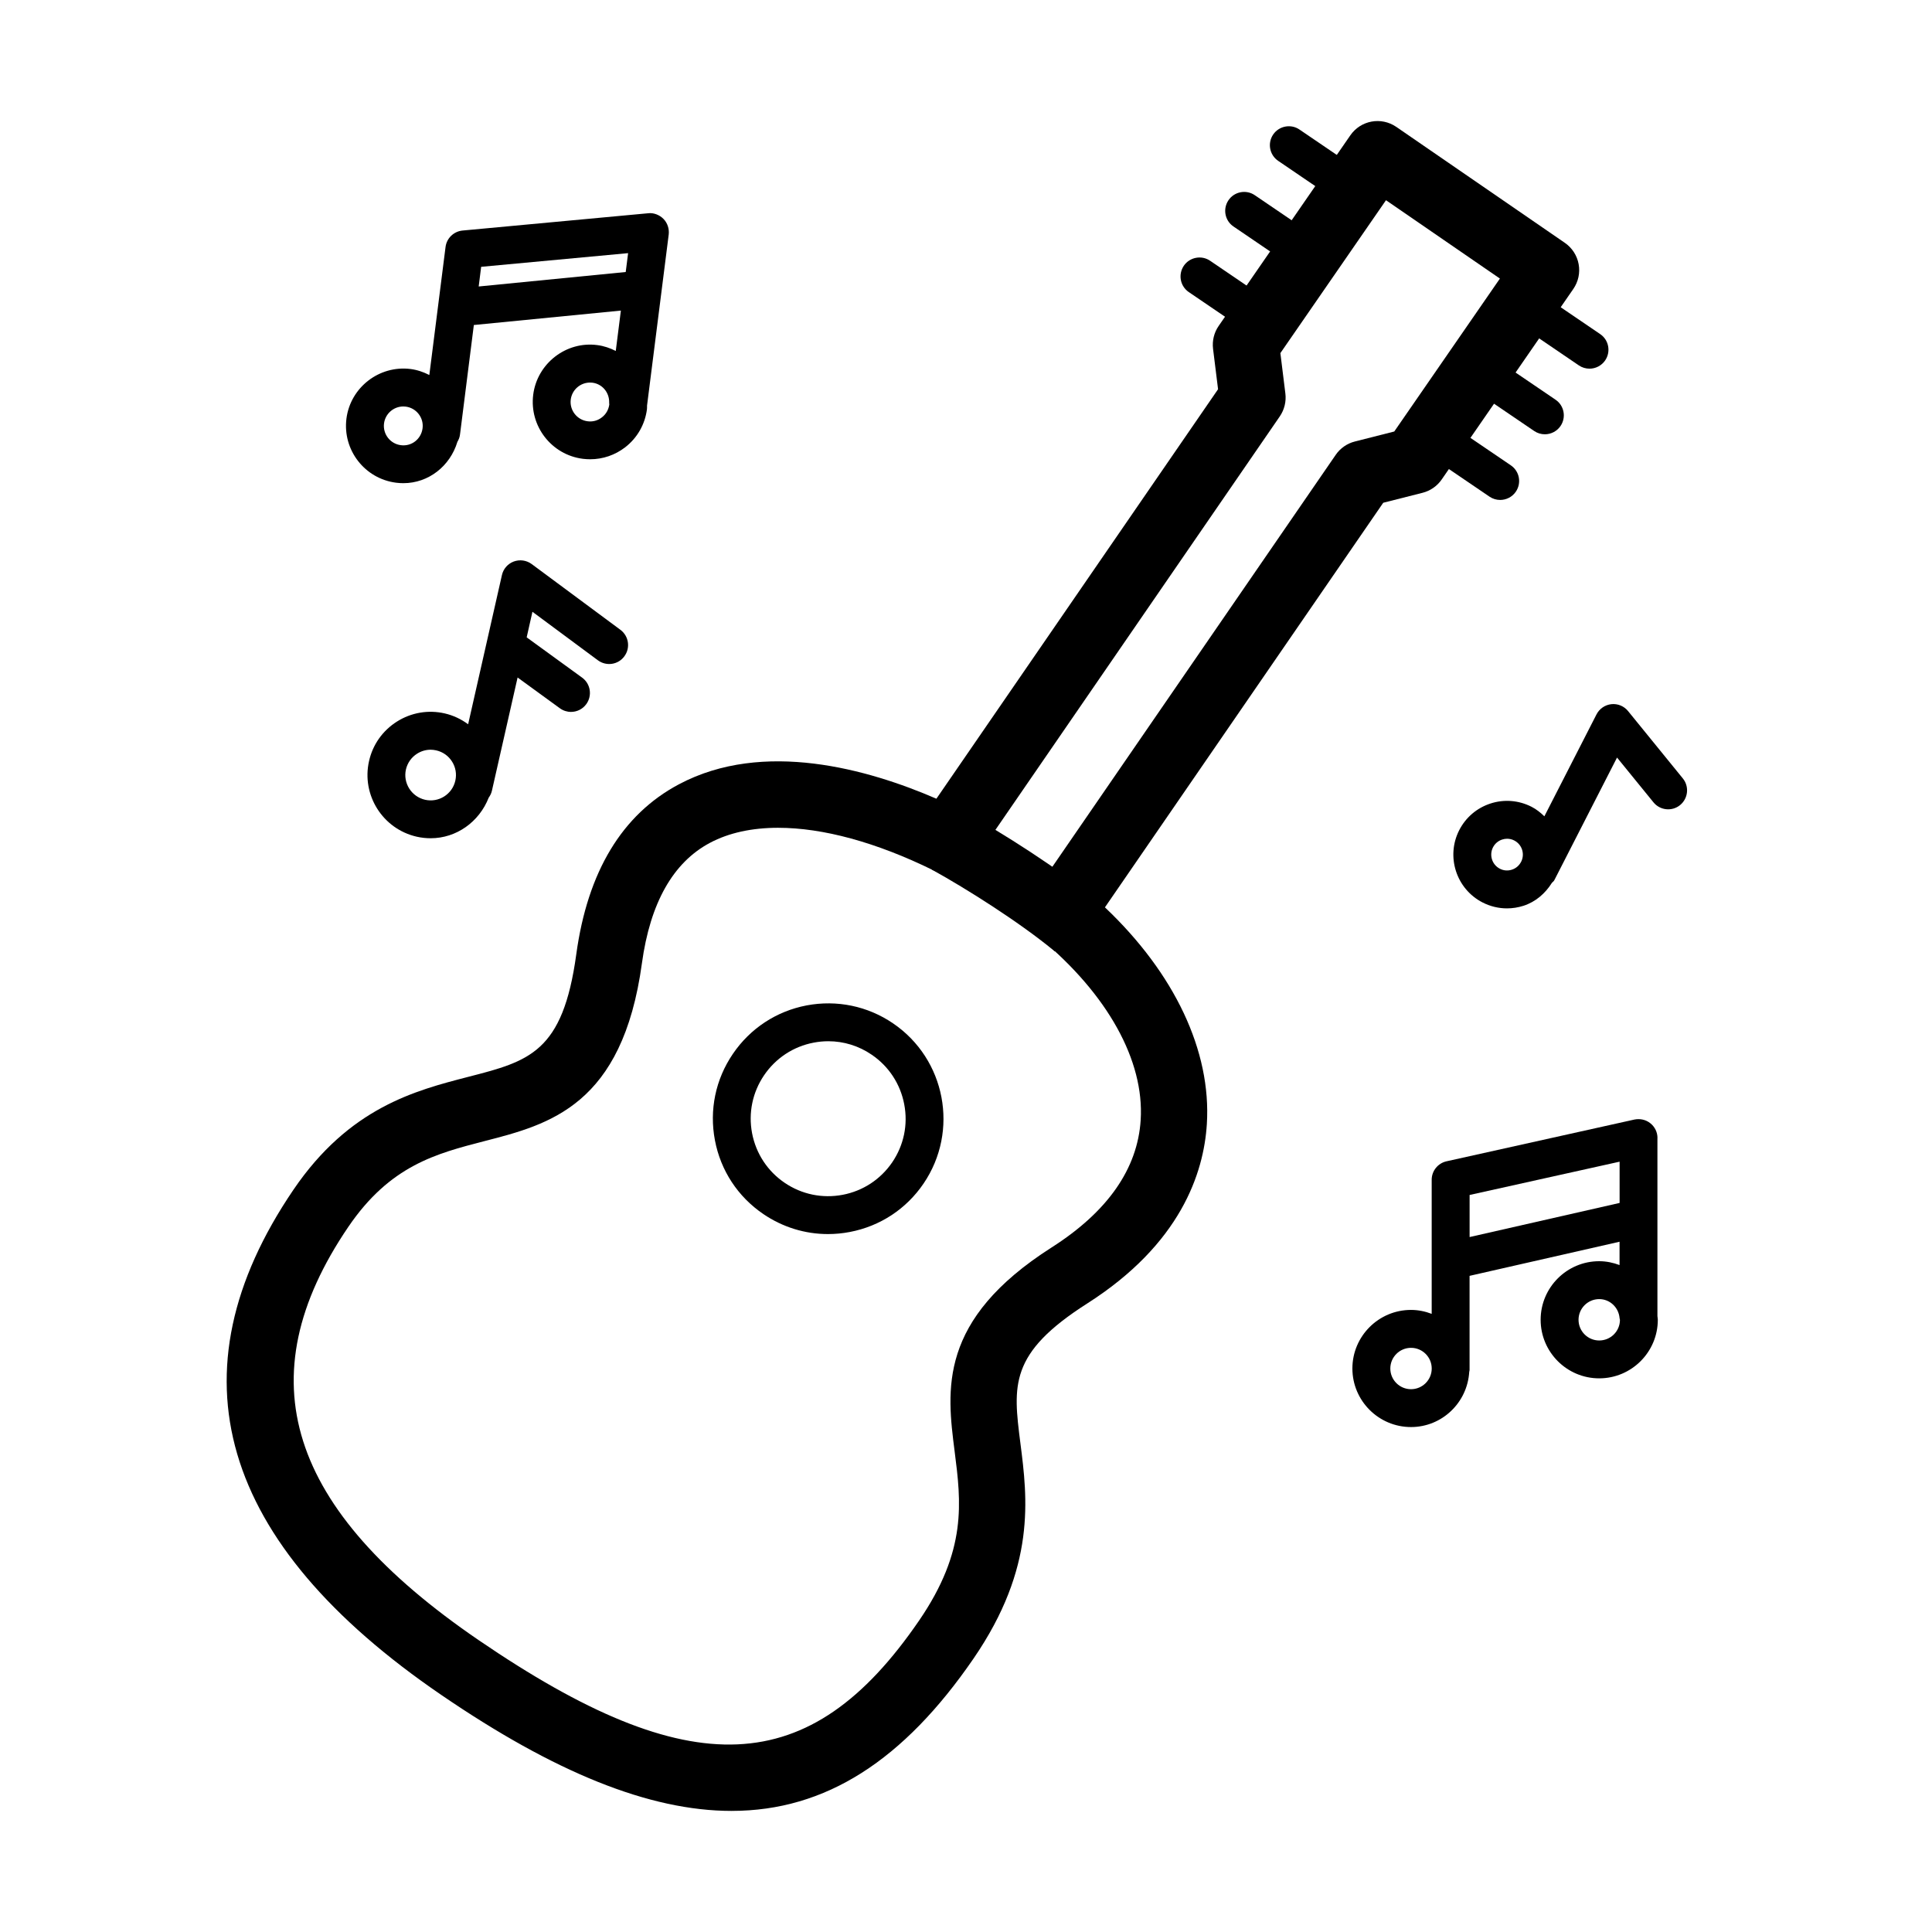
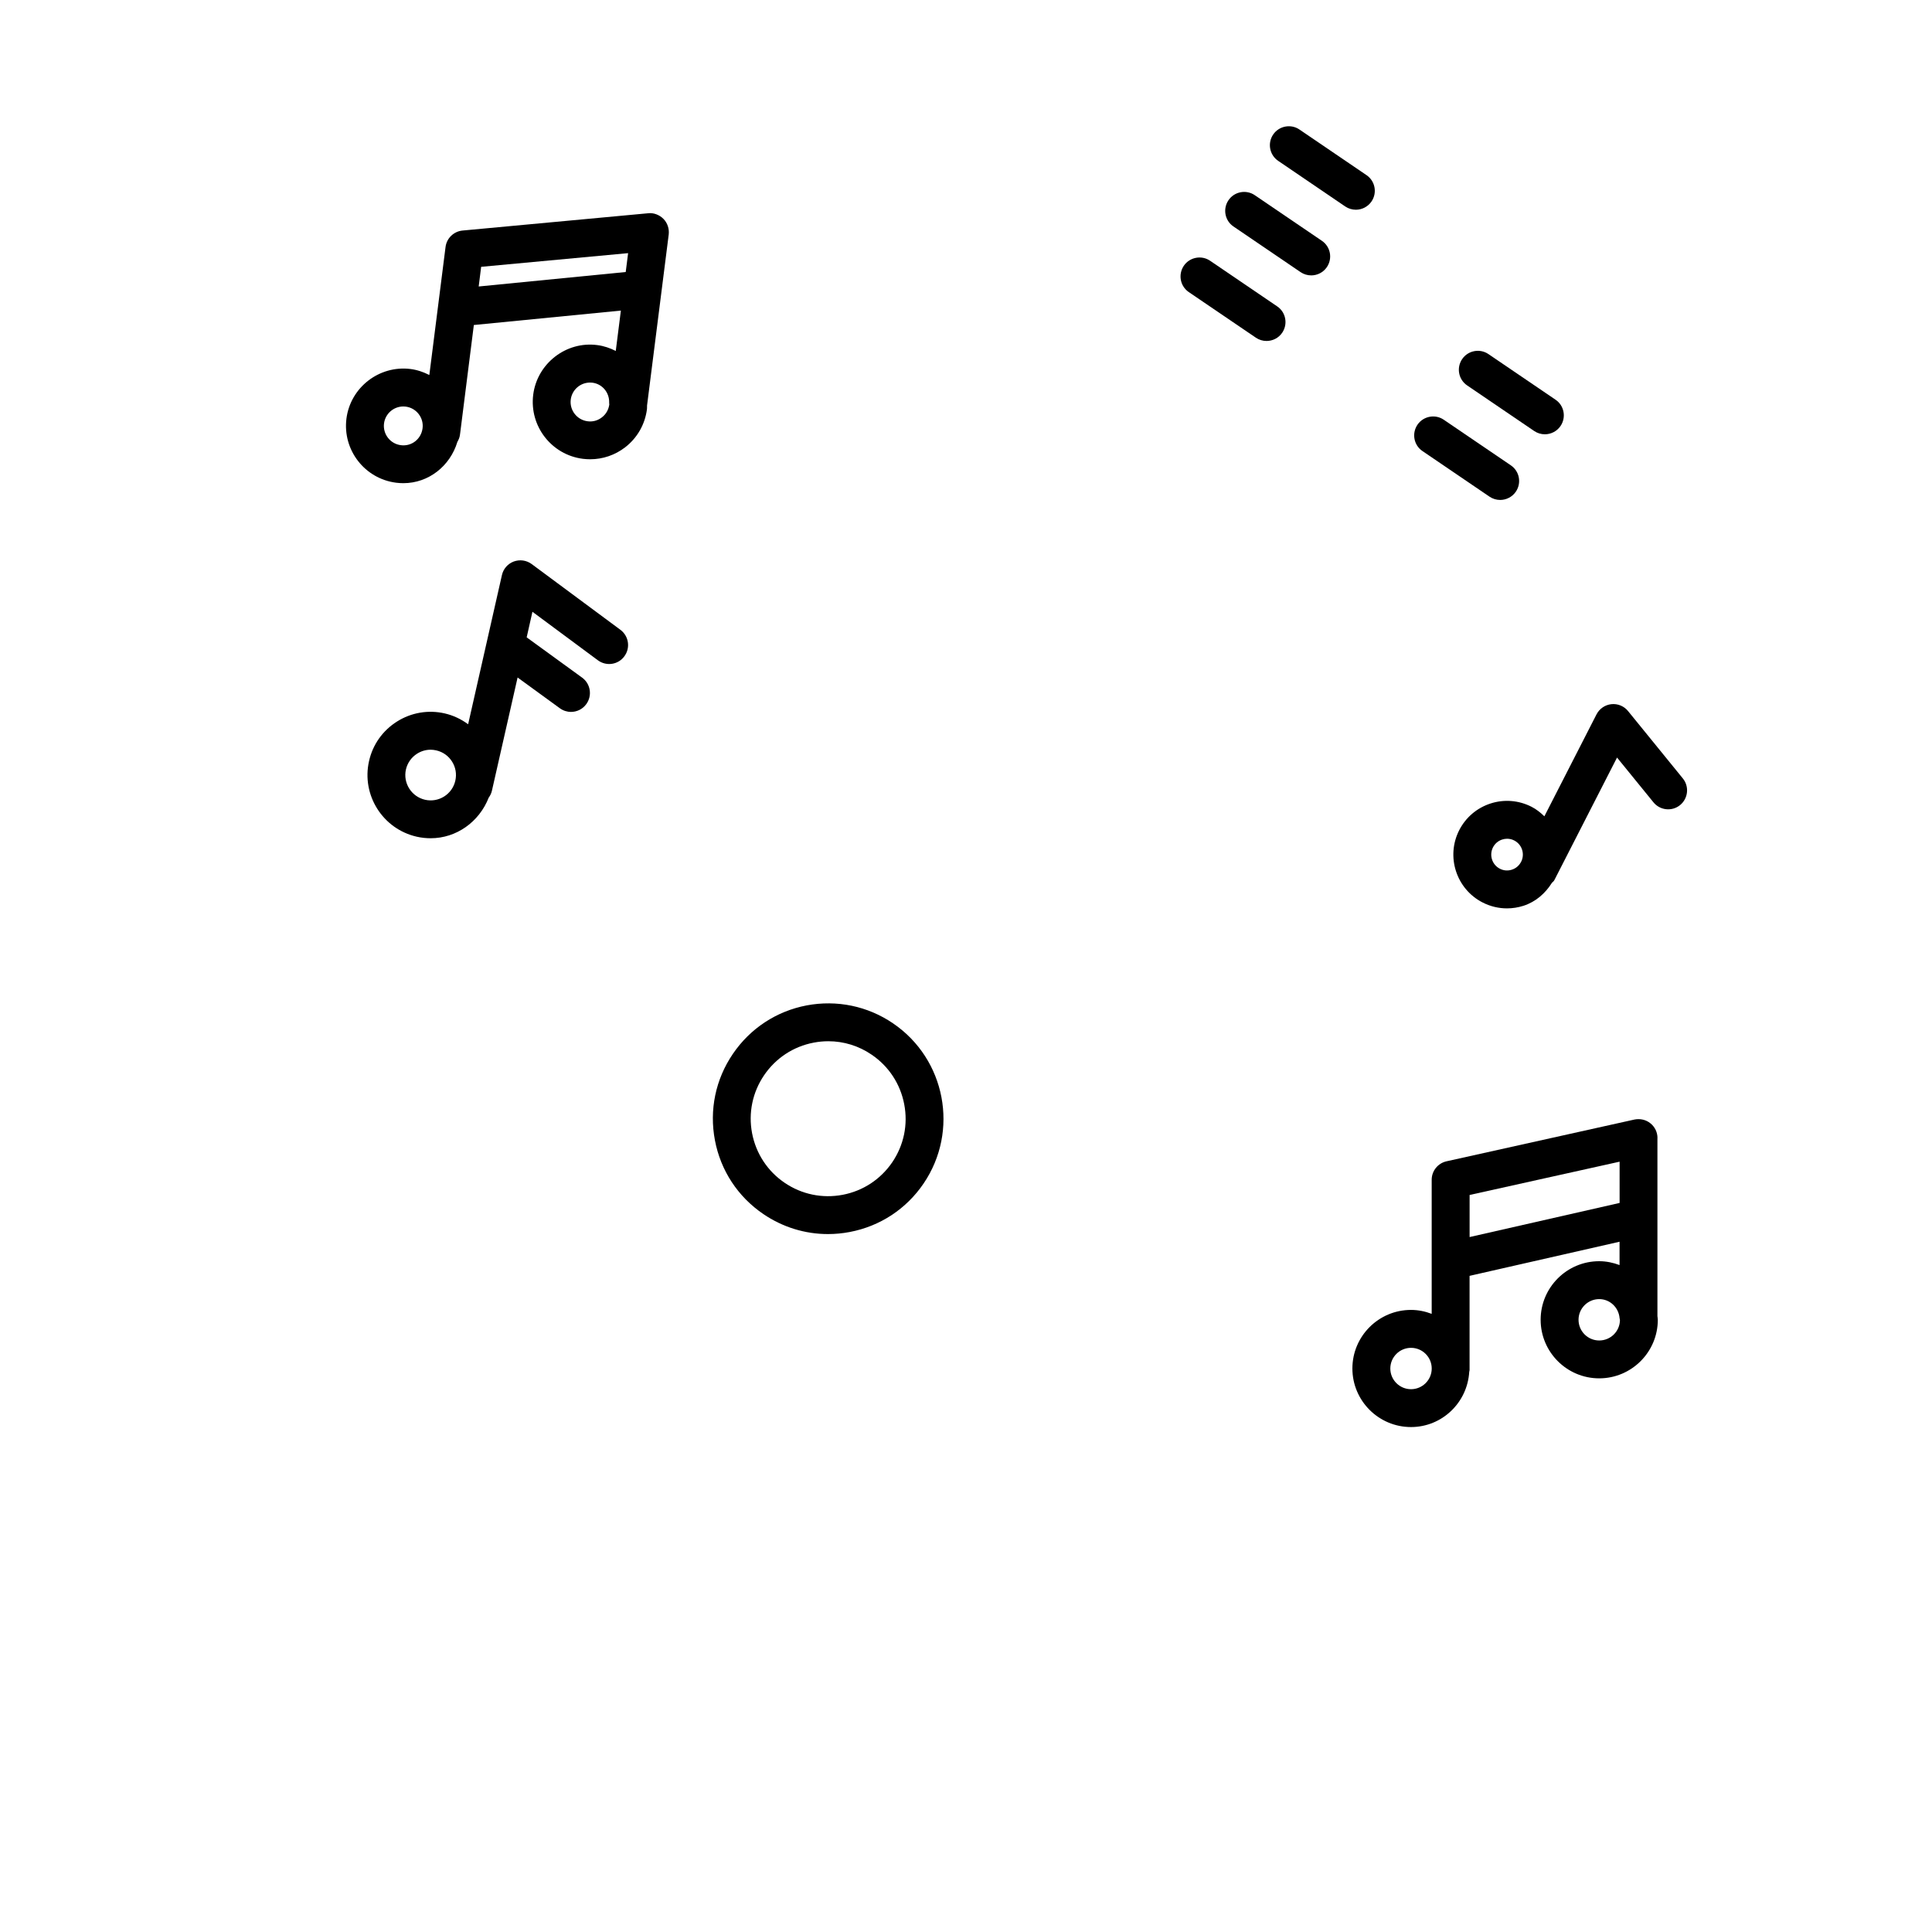
<svg xmlns="http://www.w3.org/2000/svg" fill="#000000" width="800px" height="800px" version="1.1" viewBox="144 144 512 512">
  <g>
-     <path d="m337.89 623.91c-21.848 0-47.008-10.27-76.934-30.73-58.996-40.301-72.176-85.34-39.195-133.88 14.809-21.789 32.285-26.297 46.32-29.922 16.176-4.164 25.082-6.465 28.637-32.465 3-21.91 12.145-37.07 27.207-45.07 22.398-11.898 50.188-3.996 68.23 3.824l74.645-108.52-1.328-10.711c-0.258-2.137 0.262-4.297 1.488-6.062l34.879-50.492c2.75-3.996 8.191-5.008 12.207-2.246l44.656 30.719c1.918 1.316 3.234 3.356 3.656 5.652 0.422 2.301-0.094 4.66-1.418 6.578l-34.879 50.488c-1.203 1.746-3.012 3.004-5.07 3.523l-10.418 2.641-73.754 107.22c18.453 17.48 28.223 38.082 27.008 57.438-0.812 12.984-6.969 31.766-31.688 47.531-20.75 13.23-19.676 21.676-17.727 37.004 1.875 14.648 4.195 32.879-12.398 57.078-18.516 26.977-39.168 40.398-64.125 40.398zm12.359-260.54c-6.938 0-13.062 1.312-18.094 3.984-9.789 5.199-15.852 15.941-18.039 31.926-5.152 37.699-24.539 42.699-41.645 47.105-12.914 3.336-25.109 6.477-36.184 22.781-27.188 40.02-16.203 74.805 34.566 109.49 56.18 38.363 87.777 36.996 116.67-5.121 12.809-18.672 11.184-31.414 9.465-44.906-2.086-16.312-4.445-34.816 25.703-54.043 14.848-9.469 22.801-20.844 23.602-33.805 0.984-15.703-8.754-33.262-26.715-48.168-3.504-2.902-4.207-7.992-1.625-11.738l80.027-116.34c1.203-1.758 3.012-3.012 5.078-3.535l10.434-2.648 28-40.531-30.191-20.762-27.988 40.52 1.324 10.703c0.262 2.129-0.262 4.285-1.477 6.062l-80.73 117.38c-2.469 3.594-7.207 4.828-11.113 2.902-15.141-7.441-29.285-11.254-41.07-11.254z" />
    <path d="m363.41 471.04c-6.062 0-11.988-1.816-17.117-5.301-6.758-4.598-11.316-11.535-12.832-19.559-1.523-8.02 0.16-16.152 4.762-22.898 4.586-6.746 11.523-11.305 19.547-12.84 8-1.508 16.152 0.16 22.898 4.758 13.938 9.477 17.559 28.523 8.082 42.457-4.586 6.746-11.523 11.305-19.547 12.832-1.938 0.371-3.875 0.551-5.793 0.551zm0.109-51.102c-1.285 0-2.59 0.121-3.883 0.371-5.383 1.023-10.039 4.086-13.133 8.625-3.082 4.535-4.219 9.988-3.195 15.379 1.035 5.383 4.09 10.051 8.625 13.133 4.527 3.082 9.992 4.207 15.371 3.191 5.391-1.023 10.051-4.086 13.145-8.613 3.082-4.539 4.215-10 3.18-15.379-1.023-5.383-4.086-10.051-8.613-13.133-3.434-2.352-7.418-3.574-11.496-3.574z" />
-     <path d="m565.24 241.7c-0.984 0-1.961-0.281-2.824-0.863l-17.777-12.098c-2.301-1.555-2.883-4.68-1.328-6.977 1.566-2.301 4.711-2.883 6.969-1.324l17.781 12.098c2.297 1.555 2.883 4.676 1.324 6.977-0.973 1.414-2.551 2.188-4.144 2.188z" />
    <path d="m553.41 259.09c-0.984 0-1.961-0.281-2.824-0.863l-17.777-12.086c-2.301-1.559-2.883-4.68-1.324-6.977 1.566-2.301 4.707-2.871 6.965-1.328l17.781 12.09c2.301 1.555 2.883 4.68 1.324 6.977-0.973 1.414-2.551 2.188-4.144 2.188z" />
    <path d="m541.57 276.49c-0.984 0-1.961-0.281-2.824-0.863l-17.777-12.09c-2.301-1.555-2.883-4.68-1.328-6.977 1.566-2.301 4.711-2.871 6.969-1.328l17.781 12.09c2.297 1.555 2.879 4.68 1.324 6.977-0.965 1.418-2.551 2.191-4.144 2.191z" />
    <path d="m503.32 199.58c-0.984 0-1.957-0.281-2.82-0.863l-17.77-12.09c-2.301-1.566-2.883-4.688-1.328-6.977 1.566-2.301 4.719-2.871 6.969-1.324l17.77 12.086c2.301 1.566 2.883 4.691 1.324 6.981-0.973 1.414-2.547 2.188-4.144 2.188z" />
    <path d="m491.49 216.98c-0.984 0-1.961-0.281-2.824-0.863l-17.777-12.09c-2.301-1.555-2.883-4.676-1.324-6.977 1.562-2.297 4.707-2.871 6.965-1.324l17.781 12.086c2.297 1.559 2.883 4.68 1.324 6.981-0.973 1.426-2.551 2.188-4.144 2.188z" />
    <path d="m479.65 234.36c-0.984 0-1.957-0.281-2.82-0.863l-17.781-12.086c-2.297-1.559-2.879-4.68-1.324-6.981 1.566-2.297 4.711-2.871 6.969-1.324l17.777 12.09c2.301 1.555 2.883 4.676 1.328 6.977-0.965 1.426-2.551 2.188-4.148 2.188z" />
-     <path d="m423.54 396.13c-9.215-7.633-23.352-16.578-32.586-21.668l8.473-15.391c9.93 5.473 25.23 15.172 35.32 23.516z" />
    <path d="m319.83 202.02c-1.055-1.094-2.66-1.688-4.066-1.504l-49.172 4.578c-2.34 0.219-4.231 2.035-4.519 4.367l-4.297 33.922c-1.527-0.781-3.184-1.363-4.992-1.594-8.262-1.035-15.922 4.867-16.977 13.16-1.043 8.312 4.852 15.926 13.172 16.977 0.633 0.082 1.285 0.121 1.91 0.121 6.707 0 12.398-4.559 14.316-10.934 0.34-0.582 0.613-1.215 0.691-1.918l0.051-0.41s0.012-0.012 0.012-0.02v-0.039l3.613-28.594 38.965-3.824-1.355 10.699c-1.508-0.762-3.144-1.336-4.902-1.555-8.242-1.086-15.93 4.867-16.977 13.16-1.043 8.316 4.852 15.926 13.172 16.98 0.645 0.078 1.297 0.117 1.93 0.117 3.352 0 6.586-1.102 9.285-3.18 3.203-2.492 5.25-6.074 5.762-10.102 0.043-0.332 0.004-0.641 0.023-0.965l5.742-45.328c0.168-1.496-0.32-3.023-1.387-4.117zm-69.605 59.957c-2.812-0.359-4.809-2.941-4.457-5.75 0.332-2.602 2.551-4.508 5.109-4.508 0.211 0 0.434 0.008 0.652 0.039 2.801 0.359 4.809 2.93 4.457 5.731l-0.008 0.043c-0.371 2.809-2.883 4.828-5.754 4.445zm20.633-42.055 0.652-5.211 38.945-3.625-0.633 5zm28.855 35.719c-2.812-0.359-4.812-2.941-4.461-5.75 0.332-2.602 2.551-4.508 5.113-4.508 0.207 0 0.43 0.008 0.652 0.039 2.648 0.344 4.496 2.66 4.418 5.269v0.023c-0.023 0.168 0.039 0.309 0.039 0.469-0.191 1.367-0.863 2.582-1.957 3.414-1.074 0.844-2.383 1.234-3.805 1.043z" />
    <path d="m284.9 293.48c-1.379-1.016-3.144-1.258-4.742-0.676-1.586 0.594-2.769 1.938-3.141 3.594l-8.957 39.539c-1.836-1.355-3.945-2.359-6.234-2.883-4.367-0.992-8.855-0.211-12.629 2.168-3.785 2.391-6.426 6.106-7.398 10.473-2.039 9.004 3.625 17.992 12.641 20.039 1.234 0.281 2.481 0.41 3.691 0.41 6.828 0 12.863-4.336 15.383-10.762 0.383-0.531 0.691-1.125 0.844-1.809l6.809-30.027 11.203 8.152c0.891 0.645 1.918 0.965 2.949 0.965 1.547 0 3.082-0.715 4.059-2.07 1.625-2.246 1.133-5.379-1.105-7.008l-14.699-10.68 1.527-6.777 17.34 12.852c2.238 1.656 5.379 1.191 7.016-1.047 1.656-2.227 1.184-5.371-1.043-7.027zm-28.254 62.465c-3.606-0.824-5.883-4.418-5.07-8.023 0.402-1.746 1.457-3.242 2.973-4.195 1.082-0.684 2.309-1.043 3.562-1.043 0.492 0 0.996 0.059 1.488 0.172 1.754 0.398 3.242 1.445 4.195 2.961 0.965 1.516 1.266 3.312 0.875 5.059-0.805 3.613-4.41 5.894-8.023 5.07z" />
    <path d="m583.25 445.59c0-1.527-0.684-2.961-1.887-3.914-1.176-0.953-2.723-1.285-4.227-0.984l-49.789 11.062c-2.297 0.512-3.934 2.551-3.934 4.898v35.531c-1.707-0.652-3.555-1.043-5.484-1.043-8.562 0-15.531 6.969-15.531 15.52 0 8.555 6.969 15.523 15.531 15.523 8.242 0 14.949-6.488 15.434-14.629 0.008-0.16 0.09-0.289 0.09-0.453v-24.988l39.746-9.043v6.184c-1.688-0.633-3.492-1.023-5.391-1.023-8.562 0-15.52 6.957-15.52 15.52s6.957 15.523 15.52 15.523 15.531-6.969 15.531-15.523c0-0.332-0.078-0.641-0.102-0.973v-47.188zm-65.309 66.562c-3.031 0-5.492-2.457-5.492-5.481s2.461-5.481 5.492-5.481c3.019 0 5.481 2.457 5.481 5.481s-2.469 5.481-5.481 5.481zm15.52-40.32v-11.152l39.75-8.824v10.934zm34.348 27.41c-3.023 0-5.481-2.461-5.481-5.481 0-3.023 2.457-5.484 5.481-5.484 2.852 0 5.141 2.219 5.391 5v0.012c0 0.172 0.082 0.312 0.102 0.48 0 3.023-2.461 5.473-5.492 5.473z" />
    <path d="m589.96 350.28-14.508-17.84c-1.062-1.316-2.742-2.008-4.418-1.828-1.688 0.184-3.164 1.195-3.945 2.711l-13.816 27.008c-1.004-0.973-2.106-1.867-3.41-2.531-3.394-1.727-7.262-2.035-10.863-0.863-3.617 1.176-6.566 3.688-8.293 7.07-3.566 6.988-0.785 15.582 6.191 19.156 2.039 1.043 4.25 1.566 6.469 1.566 1.465 0 2.961-0.234 4.394-0.695 3.203-1.043 5.754-3.262 7.519-6.082 0.184-0.23 0.453-0.363 0.594-0.633l0.172-0.332c0.008 0 0.02-0.012 0.02-0.02 0.008-0.012 0.008-0.031 0.02-0.051l16.445-32.156 9.656 11.867c1.758 2.156 4.922 2.469 7.059 0.723 2.141-1.758 2.469-4.922 0.715-7.07zm-45.281 24.188c-1.074 0.352-2.207 0.27-3.203-0.25-2.055-1.055-2.871-3.586-1.824-5.652 0.512-0.996 1.375-1.738 2.438-2.078 0.434-0.141 0.863-0.211 1.305-0.211 0.652 0 1.305 0.148 1.898 0.461 2.047 1.043 2.863 3.562 1.836 5.621l-0.027 0.039c-0.512 0.996-1.367 1.727-2.422 2.07z" />
  </g>
</svg>